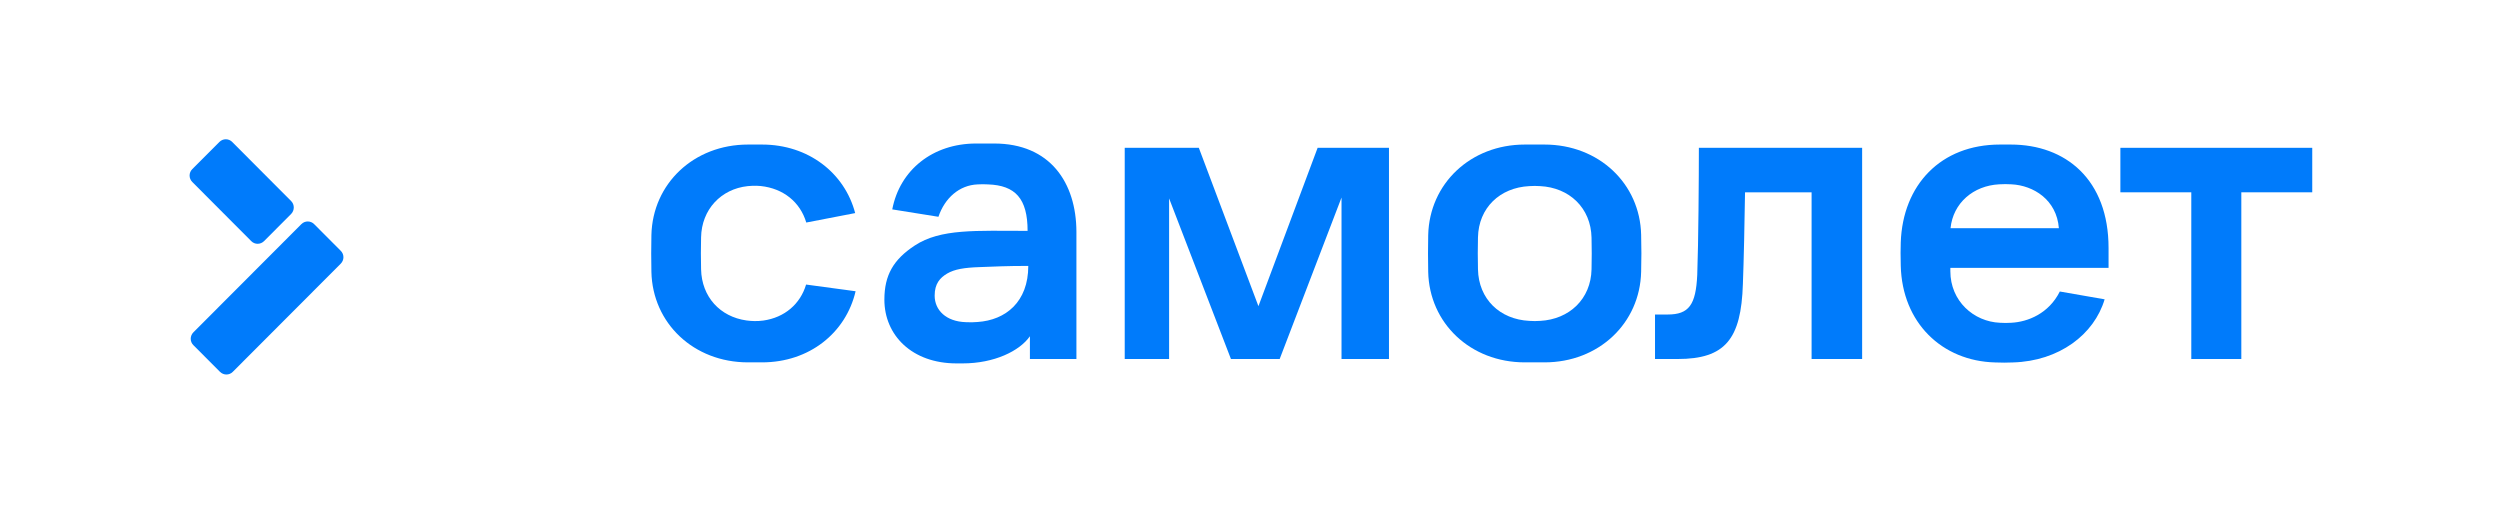
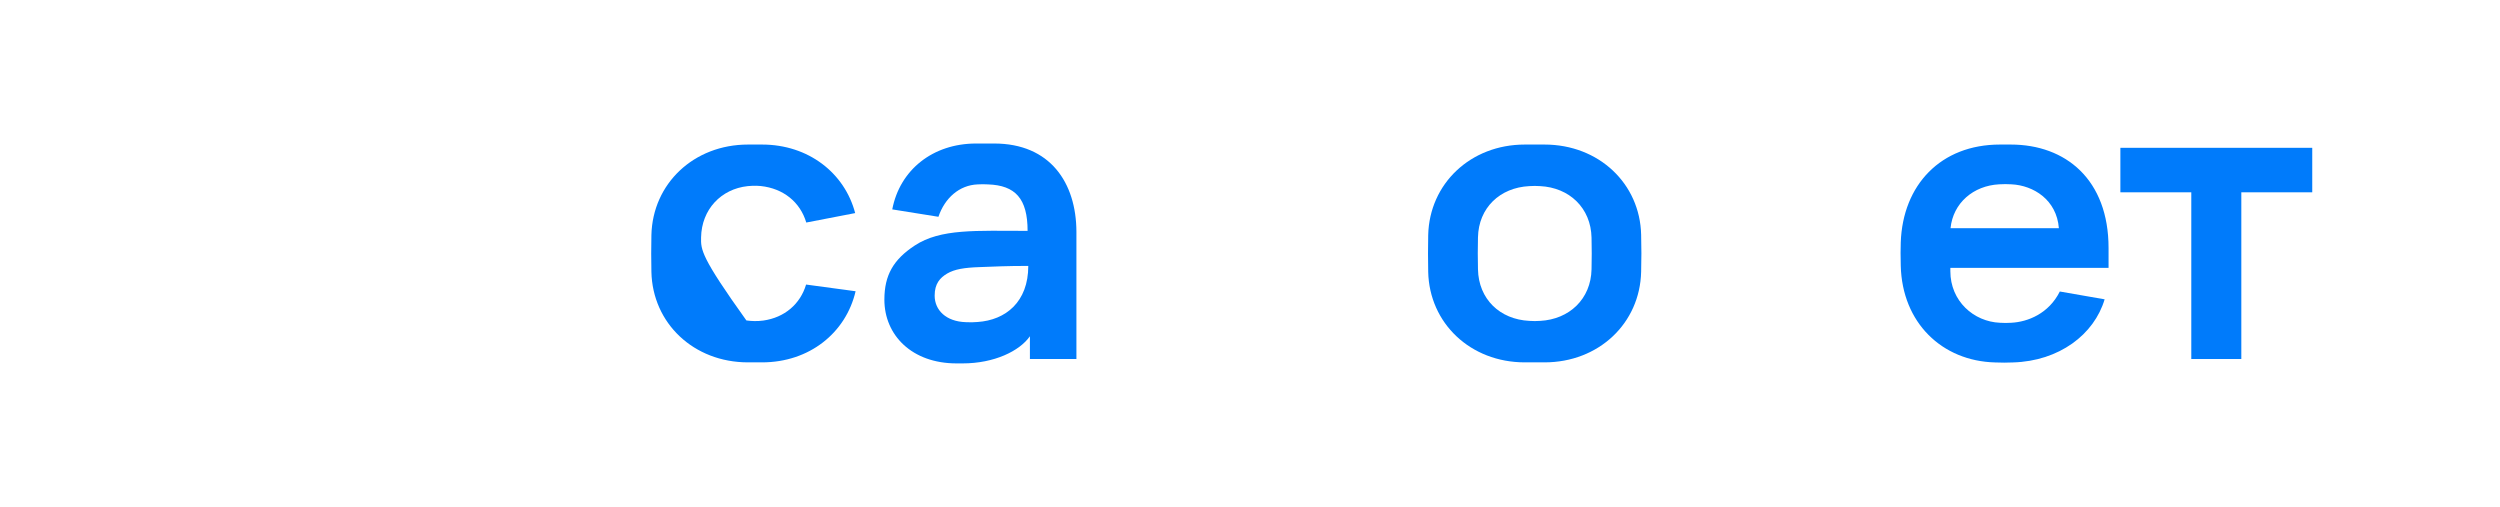
<svg xmlns="http://www.w3.org/2000/svg" width="217" height="44" viewBox="0 0 217 44" fill="none">
-   <path d="M25.271 18.571L22.922 20.927C22.609 21.24 22.111 21.24 21.806 20.927L16.691 15.797C16.379 15.484 16.379 14.985 16.691 14.679L19.041 12.323C19.353 12.01 19.851 12.01 20.156 12.323L25.271 17.452C25.576 17.758 25.576 18.258 25.271 18.571ZM26.156 19.458L16.788 28.844C16.476 29.157 16.476 29.656 16.788 29.962L19.093 32.273C19.405 32.586 19.903 32.586 20.208 32.273L29.576 22.887C29.888 22.574 29.888 22.075 29.576 21.769L27.271 19.458C26.966 19.145 26.461 19.145 26.156 19.458Z" fill="#007BFB" />
-   <path d="M97.634 12.83H104.058L109.232 26.577L114.37 12.83H120.563V31.162H116.444V17.147L111.076 31.162H106.846L101.478 17.221V31.162H97.626V12.83H97.634Z" fill="#007BFB" />
-   <path d="M147.462 12.83H161.633V31.162H157.246V16.692H151.469C151.432 19.271 151.358 22.716 151.283 24.646C151.135 29.455 149.737 31.162 145.618 31.162H143.655V27.3H144.748C146.599 27.3 147.202 26.466 147.321 23.856C147.425 21.053 147.462 15.484 147.462 12.83Z" fill="#007BFB" />
  <path d="M184.042 12.83H200.703V16.692H194.547V31.162H190.205V16.692H184.049V12.83H184.042Z" fill="#007BFB" />
  <path d="M86.296 12.457H84.727C80.957 12.457 78.102 14.754 77.448 18.175L81.456 18.817C82.006 17.191 83.262 16.073 84.853 16.006C85.366 15.984 85.247 15.991 85.76 16.006C88.125 16.088 89.195 17.229 89.195 20.039C84.712 20.039 81.649 19.831 79.396 21.314C77.552 22.529 76.764 23.879 76.764 26.011C76.764 29.097 79.158 31.543 83.024 31.543C83.634 31.543 83.381 31.543 83.56 31.543C86.288 31.543 88.496 30.476 89.396 29.187V31.162H93.433V20.114C93.418 15.85 91.143 12.457 86.296 12.457ZM83.835 27.964C82.117 27.912 81.128 26.92 81.128 25.66C81.128 24.617 81.597 24.11 82.214 23.744C82.861 23.364 83.708 23.23 85.017 23.185C86.281 23.141 87.299 23.081 89.255 23.081C89.255 26.212 87.292 27.785 84.853 27.949C84.474 27.986 84.236 27.979 83.835 27.964Z" fill="#007BFB" />
  <path d="M183.023 23.238V21.523C183.023 15.604 179.32 12.547 174.532 12.547H173.595C168.443 12.547 165.157 16.066 164.986 21.038C164.964 21.769 164.964 22.067 164.986 23.066C165.105 28.009 168.562 31.341 173.179 31.46C174.027 31.483 173.915 31.483 174.718 31.46C178.74 31.349 181.781 29.023 182.681 25.981L178.792 25.303C177.841 27.211 176.027 27.942 174.577 28.016C174.116 28.039 174.056 28.039 173.595 28.016C171.32 27.919 169.291 26.138 169.291 23.543V23.252H183.023V23.238ZM173.521 15.999C173.982 15.976 174.146 15.976 174.599 15.999C176.51 16.096 178.517 17.34 178.711 19.808H169.306C169.529 17.609 171.298 16.118 173.521 15.999Z" fill="#007BFB" />
  <path d="M142.451 20.382C142.354 15.946 138.785 12.547 134.064 12.547H132.354C127.641 12.547 124.072 15.946 123.968 20.405C123.946 21.642 123.946 22.365 123.968 23.595C124.065 28.053 127.633 31.453 132.354 31.453H134.064C138.778 31.453 142.347 28.053 142.451 23.595C142.481 22.365 142.481 21.62 142.451 20.382ZM138.146 23.372C138.094 25.959 136.213 27.718 133.685 27.852C133.202 27.875 133.232 27.875 132.748 27.852C130.191 27.726 128.34 25.966 128.288 23.372C128.265 22.291 128.265 21.679 128.288 20.606C128.34 18.041 130.191 16.282 132.748 16.155C133.232 16.133 133.202 16.133 133.685 16.155C136.213 16.282 138.094 18.041 138.146 20.636C138.168 21.709 138.168 22.298 138.146 23.372Z" fill="#007BFB" />
-   <path d="M69.969 24.699C69.463 26.398 68.095 27.561 66.266 27.822C65.739 27.897 65.218 27.875 64.787 27.815C62.512 27.494 60.906 25.78 60.854 23.372C60.831 22.291 60.831 21.679 60.854 20.606C60.898 18.183 62.586 16.401 64.906 16.155C65.04 16.14 65.545 16.096 66.036 16.148C67.991 16.357 69.456 17.534 69.984 19.316L74.229 18.496C73.315 15.014 70.17 12.547 66.147 12.547H64.928C60.214 12.547 56.646 15.946 56.542 20.405C56.519 21.642 56.519 22.365 56.542 23.595C56.638 28.053 60.207 31.453 64.928 31.453H66.147C70.251 31.453 73.426 28.889 74.266 25.28L69.969 24.699Z" fill="#007BFB" />
+   <path d="M69.969 24.699C69.463 26.398 68.095 27.561 66.266 27.822C65.739 27.897 65.218 27.875 64.787 27.815C60.831 22.291 60.831 21.679 60.854 20.606C60.898 18.183 62.586 16.401 64.906 16.155C65.04 16.14 65.545 16.096 66.036 16.148C67.991 16.357 69.456 17.534 69.984 19.316L74.229 18.496C73.315 15.014 70.17 12.547 66.147 12.547H64.928C60.214 12.547 56.646 15.946 56.542 20.405C56.519 21.642 56.519 22.365 56.542 23.595C56.638 28.053 60.207 31.453 64.928 31.453H66.147C70.251 31.453 73.426 28.889 74.266 25.28L69.969 24.699Z" fill="#007BFB" />
</svg>